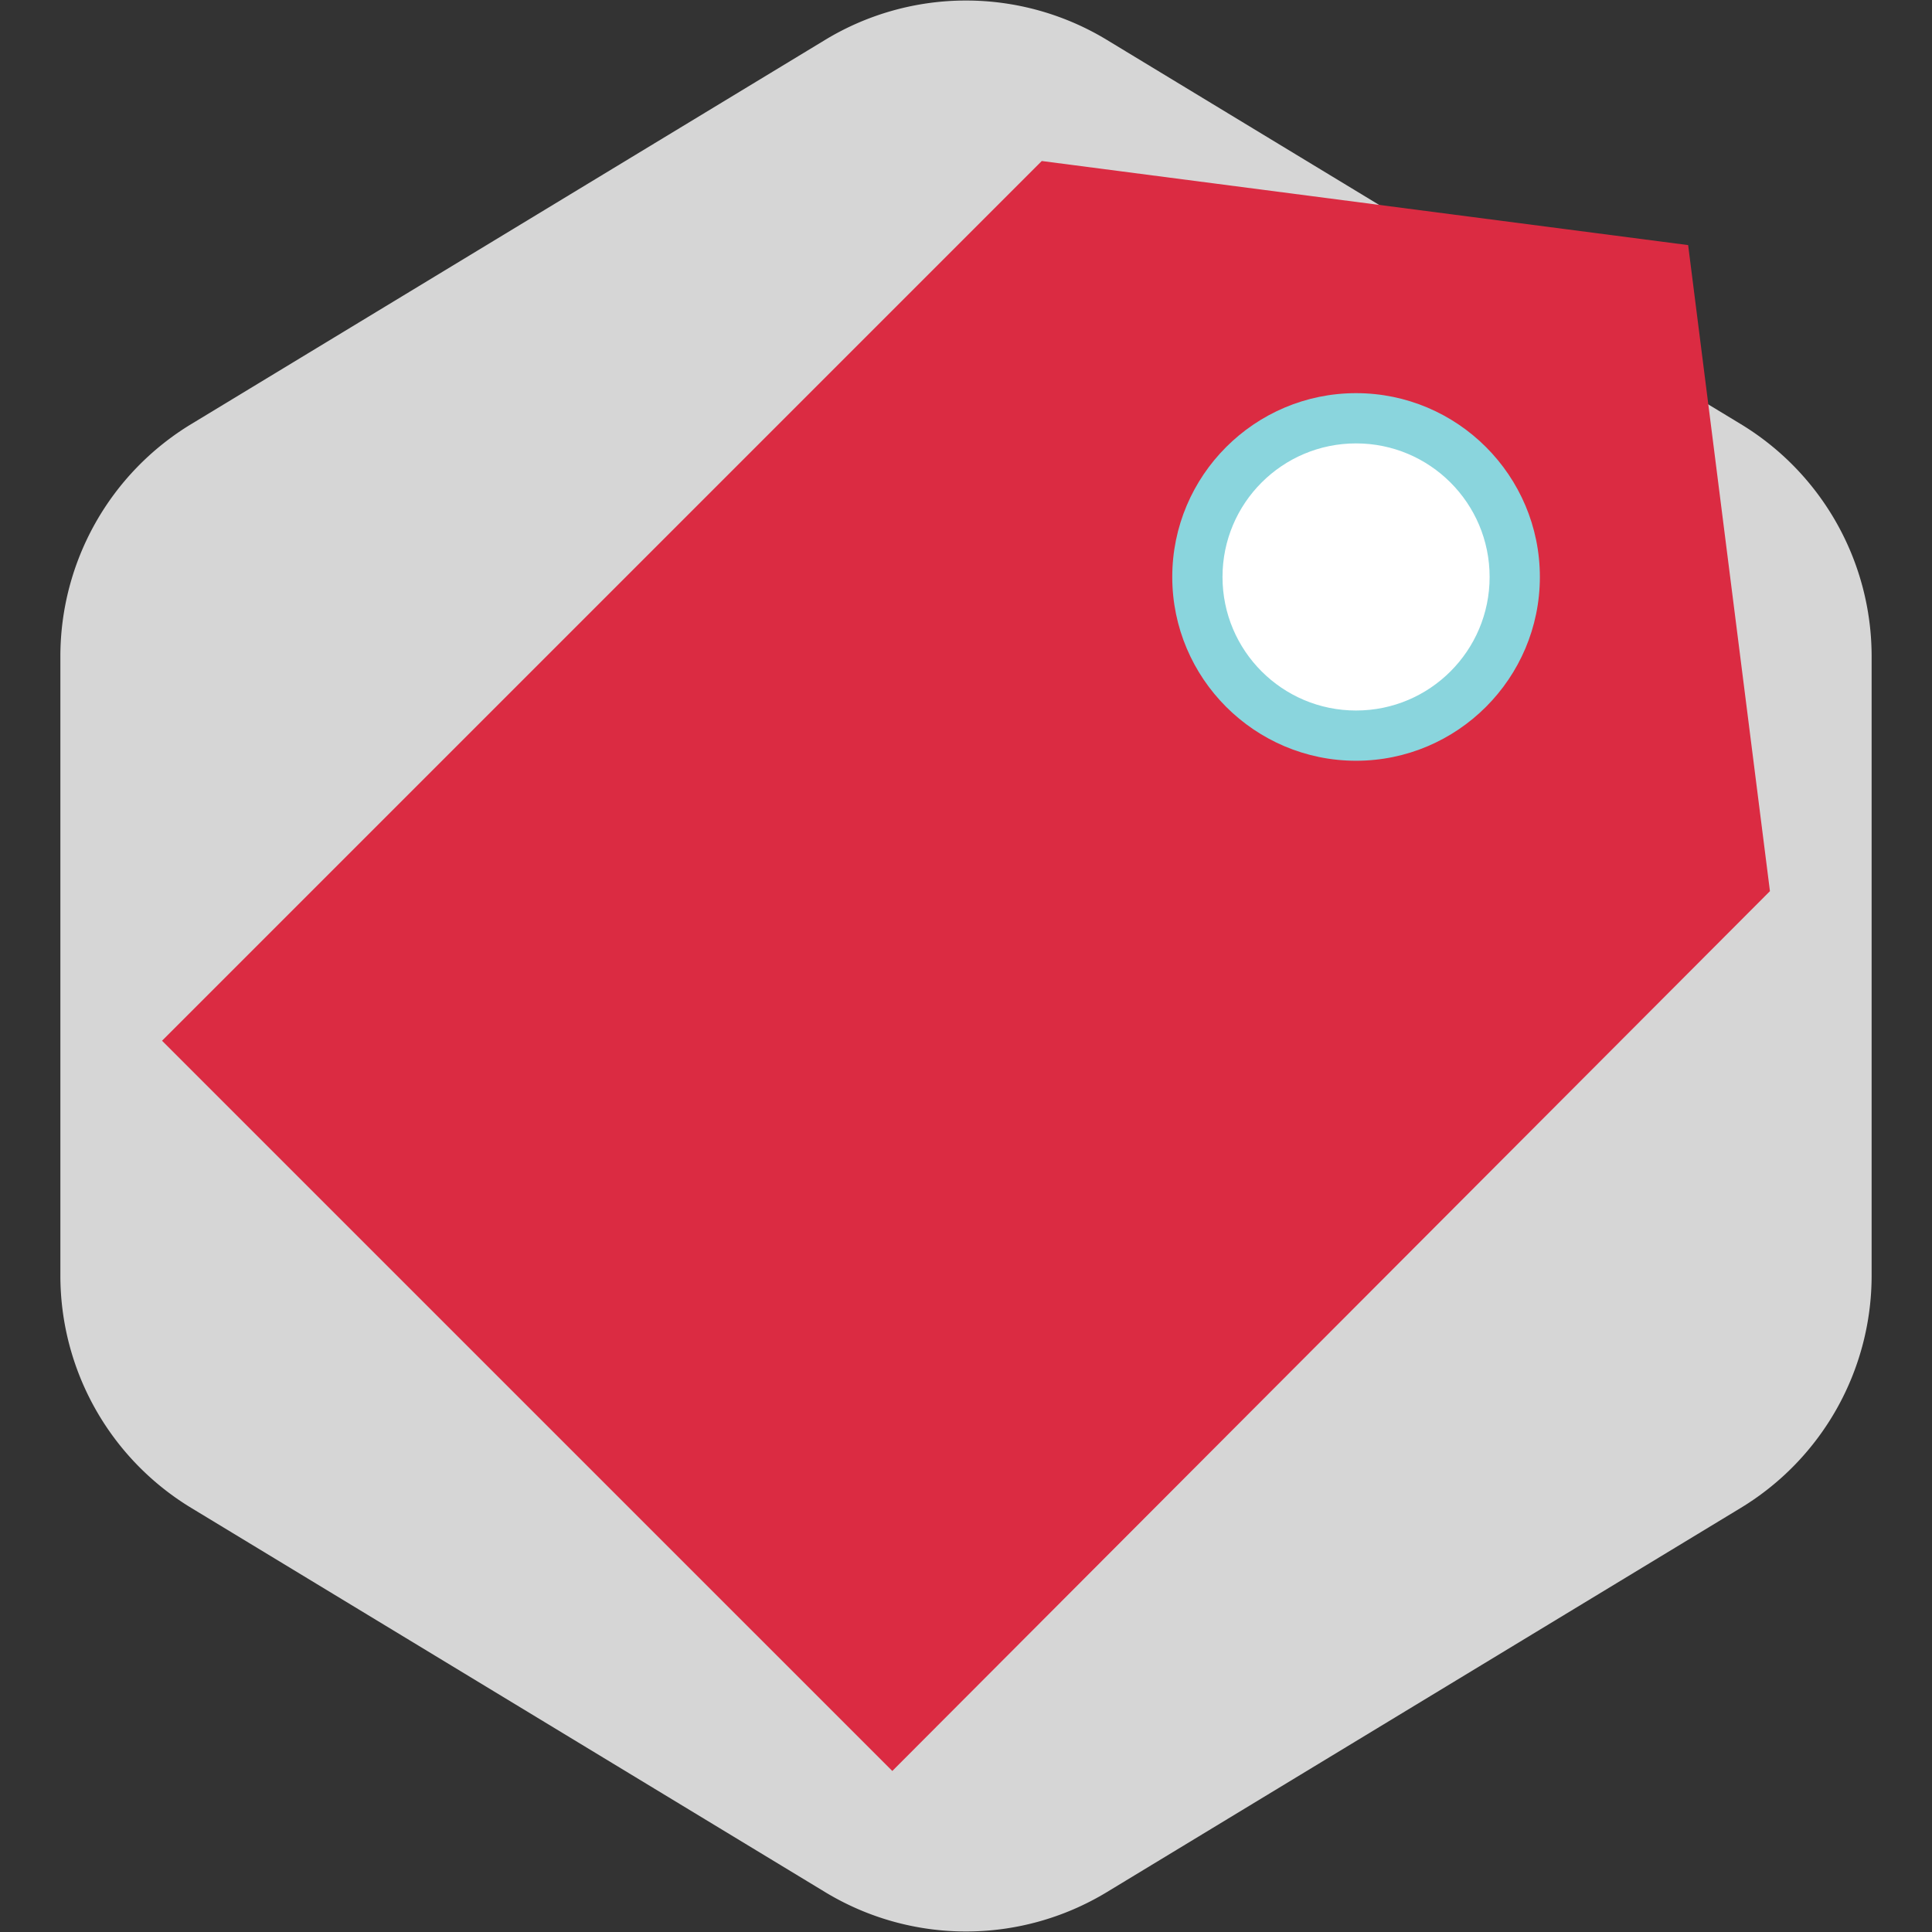
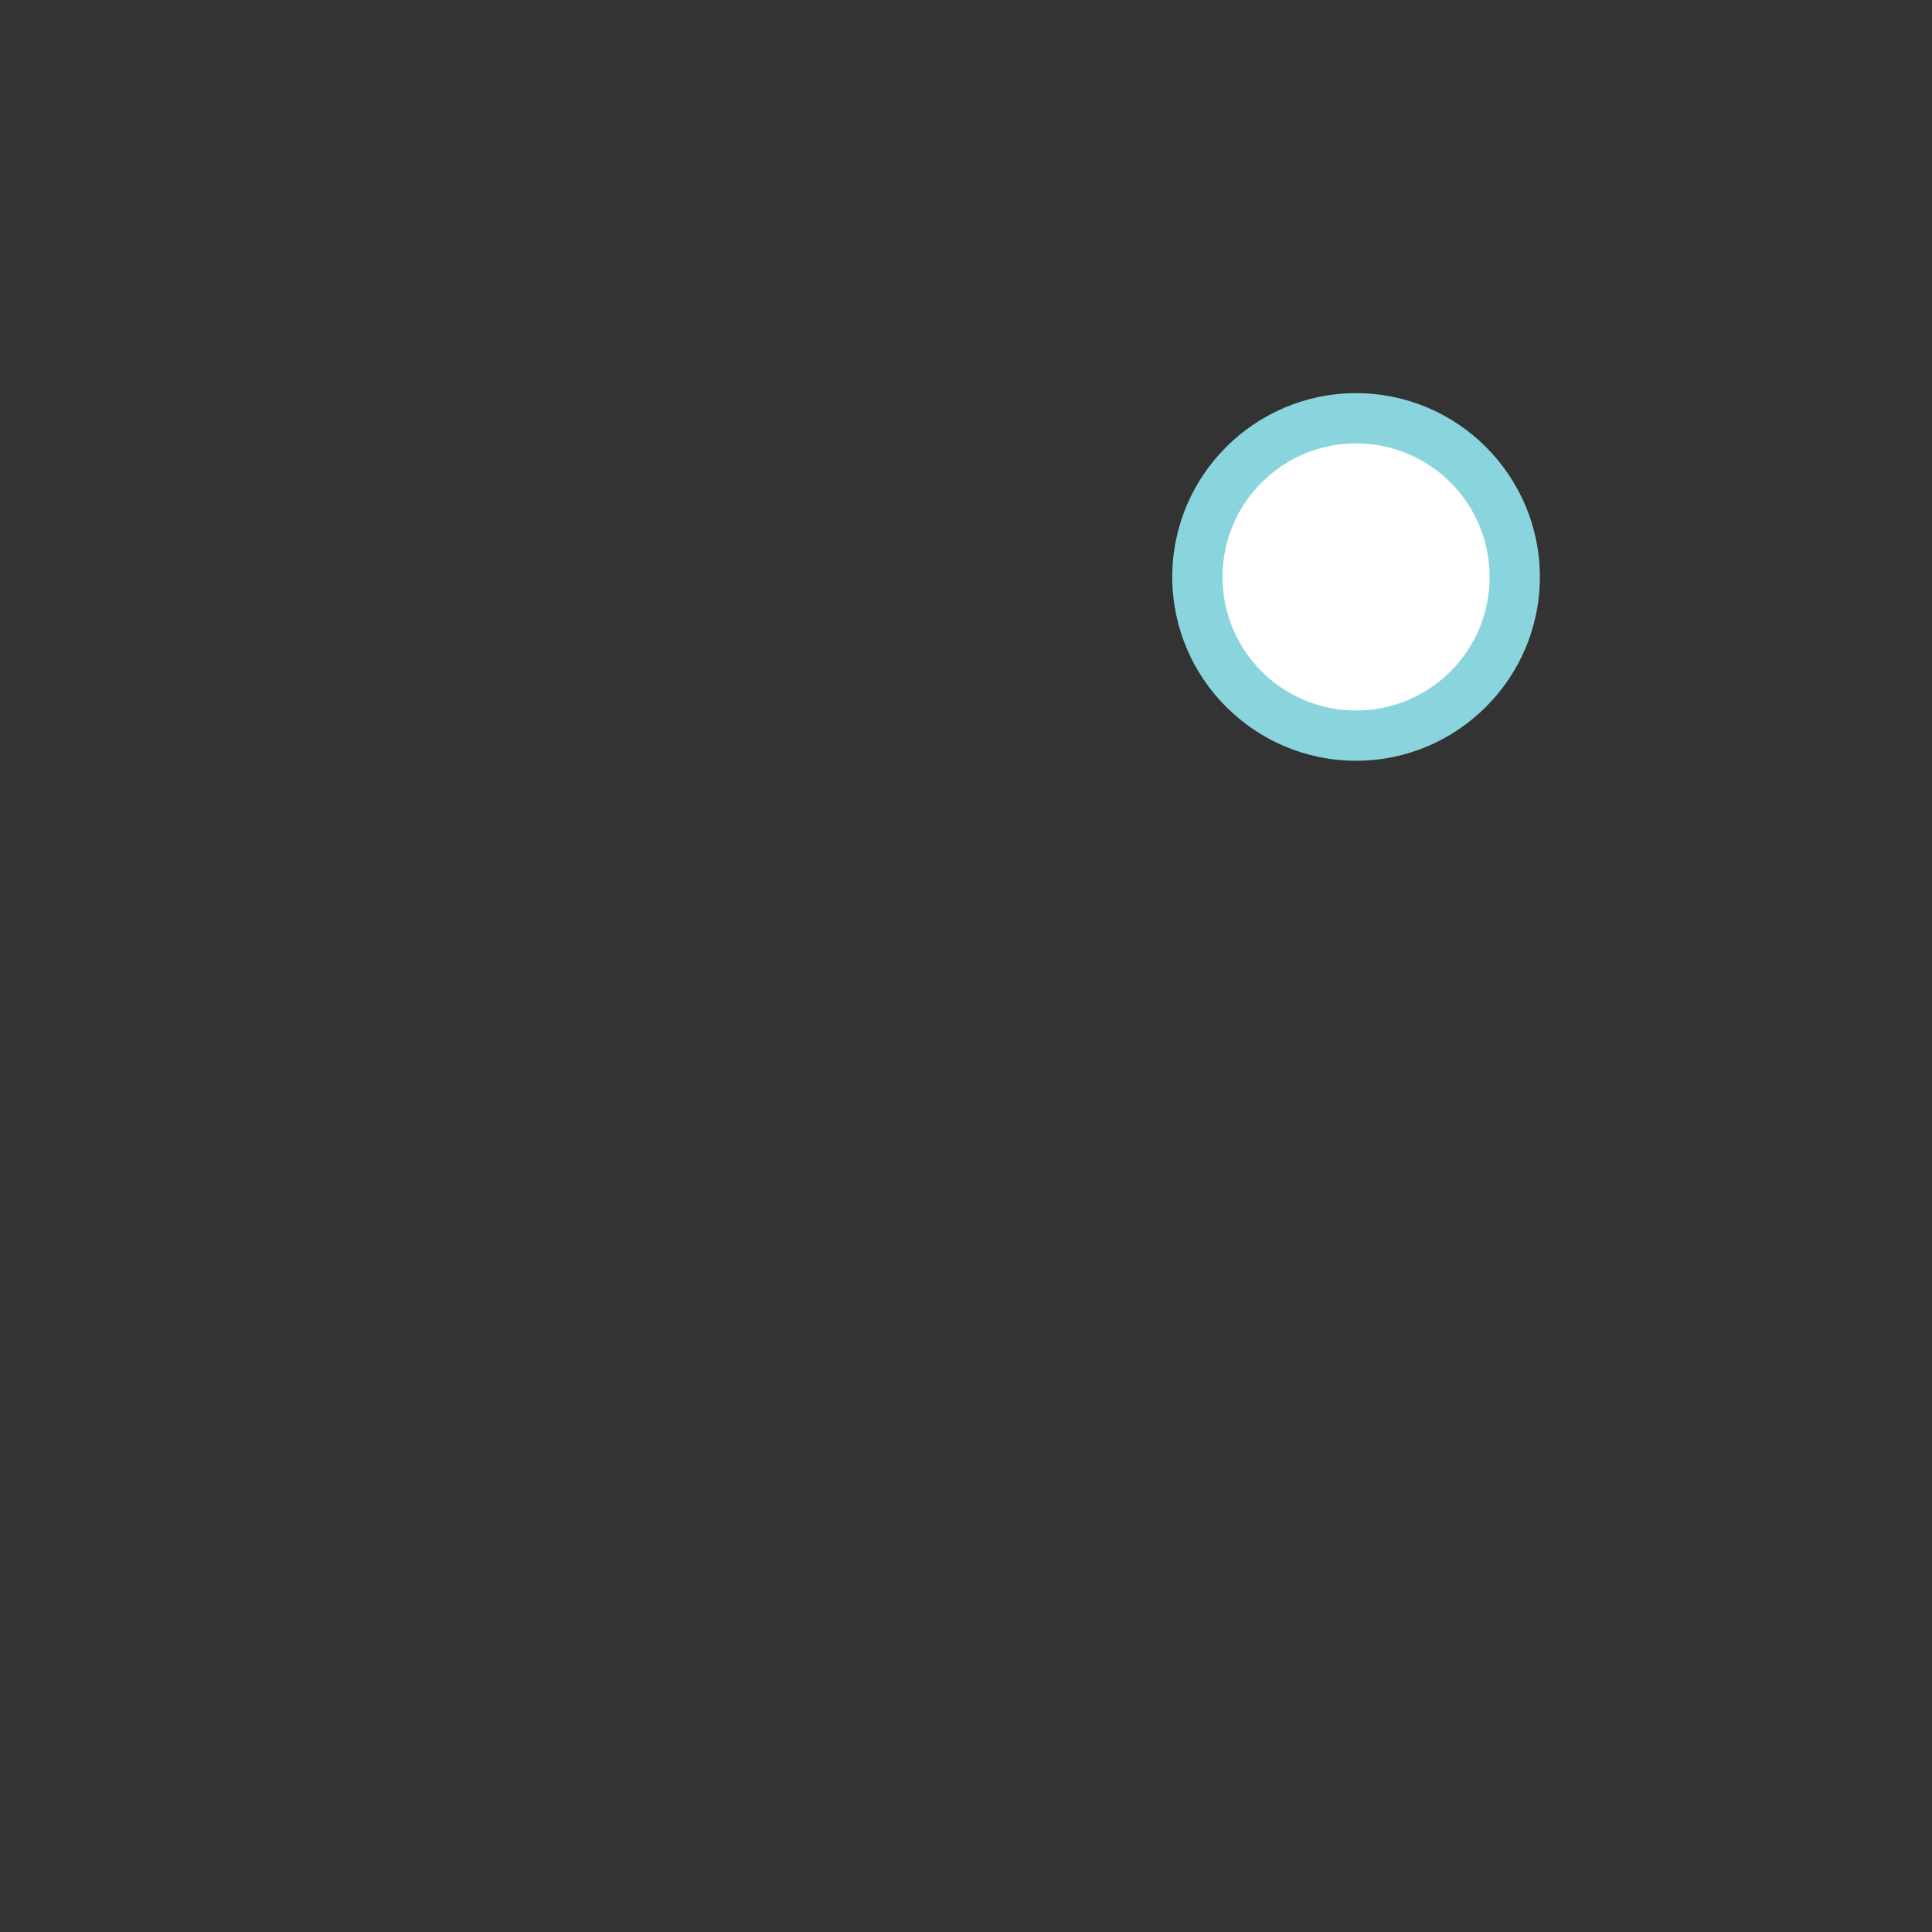
<svg xmlns="http://www.w3.org/2000/svg" height="100px" width="100px" version="1.1" id="Layer_1" viewBox="-51.27 -51.27 615.20 615.20" xml:space="preserve" fill="#000000">
  <rect x="-51.27" y="-51.27" width="615.20" height="615.20" fill="#333333" stroke="none" />
  <g id="SVGRepo_bgCarrier" stroke-width="0">
-     <path transform="translate(-51.27, -51.27), scale(38.45)" fill="#d6d6d6" d="M9.166.33a2.25 2.25 0 00-2.332 0l-5.25 3.182A2.25 2.25 0 00.5 5.436v5.128a2.25 2.25 0 001.084 1.924l5.25 3.182a2.25 2.25 0 002.332 0l5.25-3.182a2.25 2.25 0 001.084-1.924V5.436a2.25 2.25 0 00-1.084-1.924L9.166.33z" strokewidth="0" />
-   </g>
+     </g>
  <g id="SVGRepo_tracerCarrier" stroke-linecap="round" stroke-linejoin="round" />
  <g id="SVGRepo_iconCarrier">
-     <path style="fill:#DB2B42;" d="M232.864,512.656l279.464-280.16L486.28,26.776L280.456,0L0.328,280.128L232.864,512.656z" />
    <circle style="fill:#FFFFFF;" cx="380.536" cy="132.448" r="50.528" />
    <path style="fill:#8AD5DD;" d="M380.536,89.92c23.488,0,42.528,19.04,42.528,42.528s-19.04,42.528-42.528,42.528 s-42.528-19.04-42.528-42.528S357.048,89.92,380.536,89.92 M380.536,73.92c-32.272,0-58.528,26.256-58.528,58.528 s26.256,58.528,58.528,58.528s58.528-26.256,58.528-58.528S412.808,73.92,380.536,73.92L380.536,73.92z" />
  </g>
</svg>